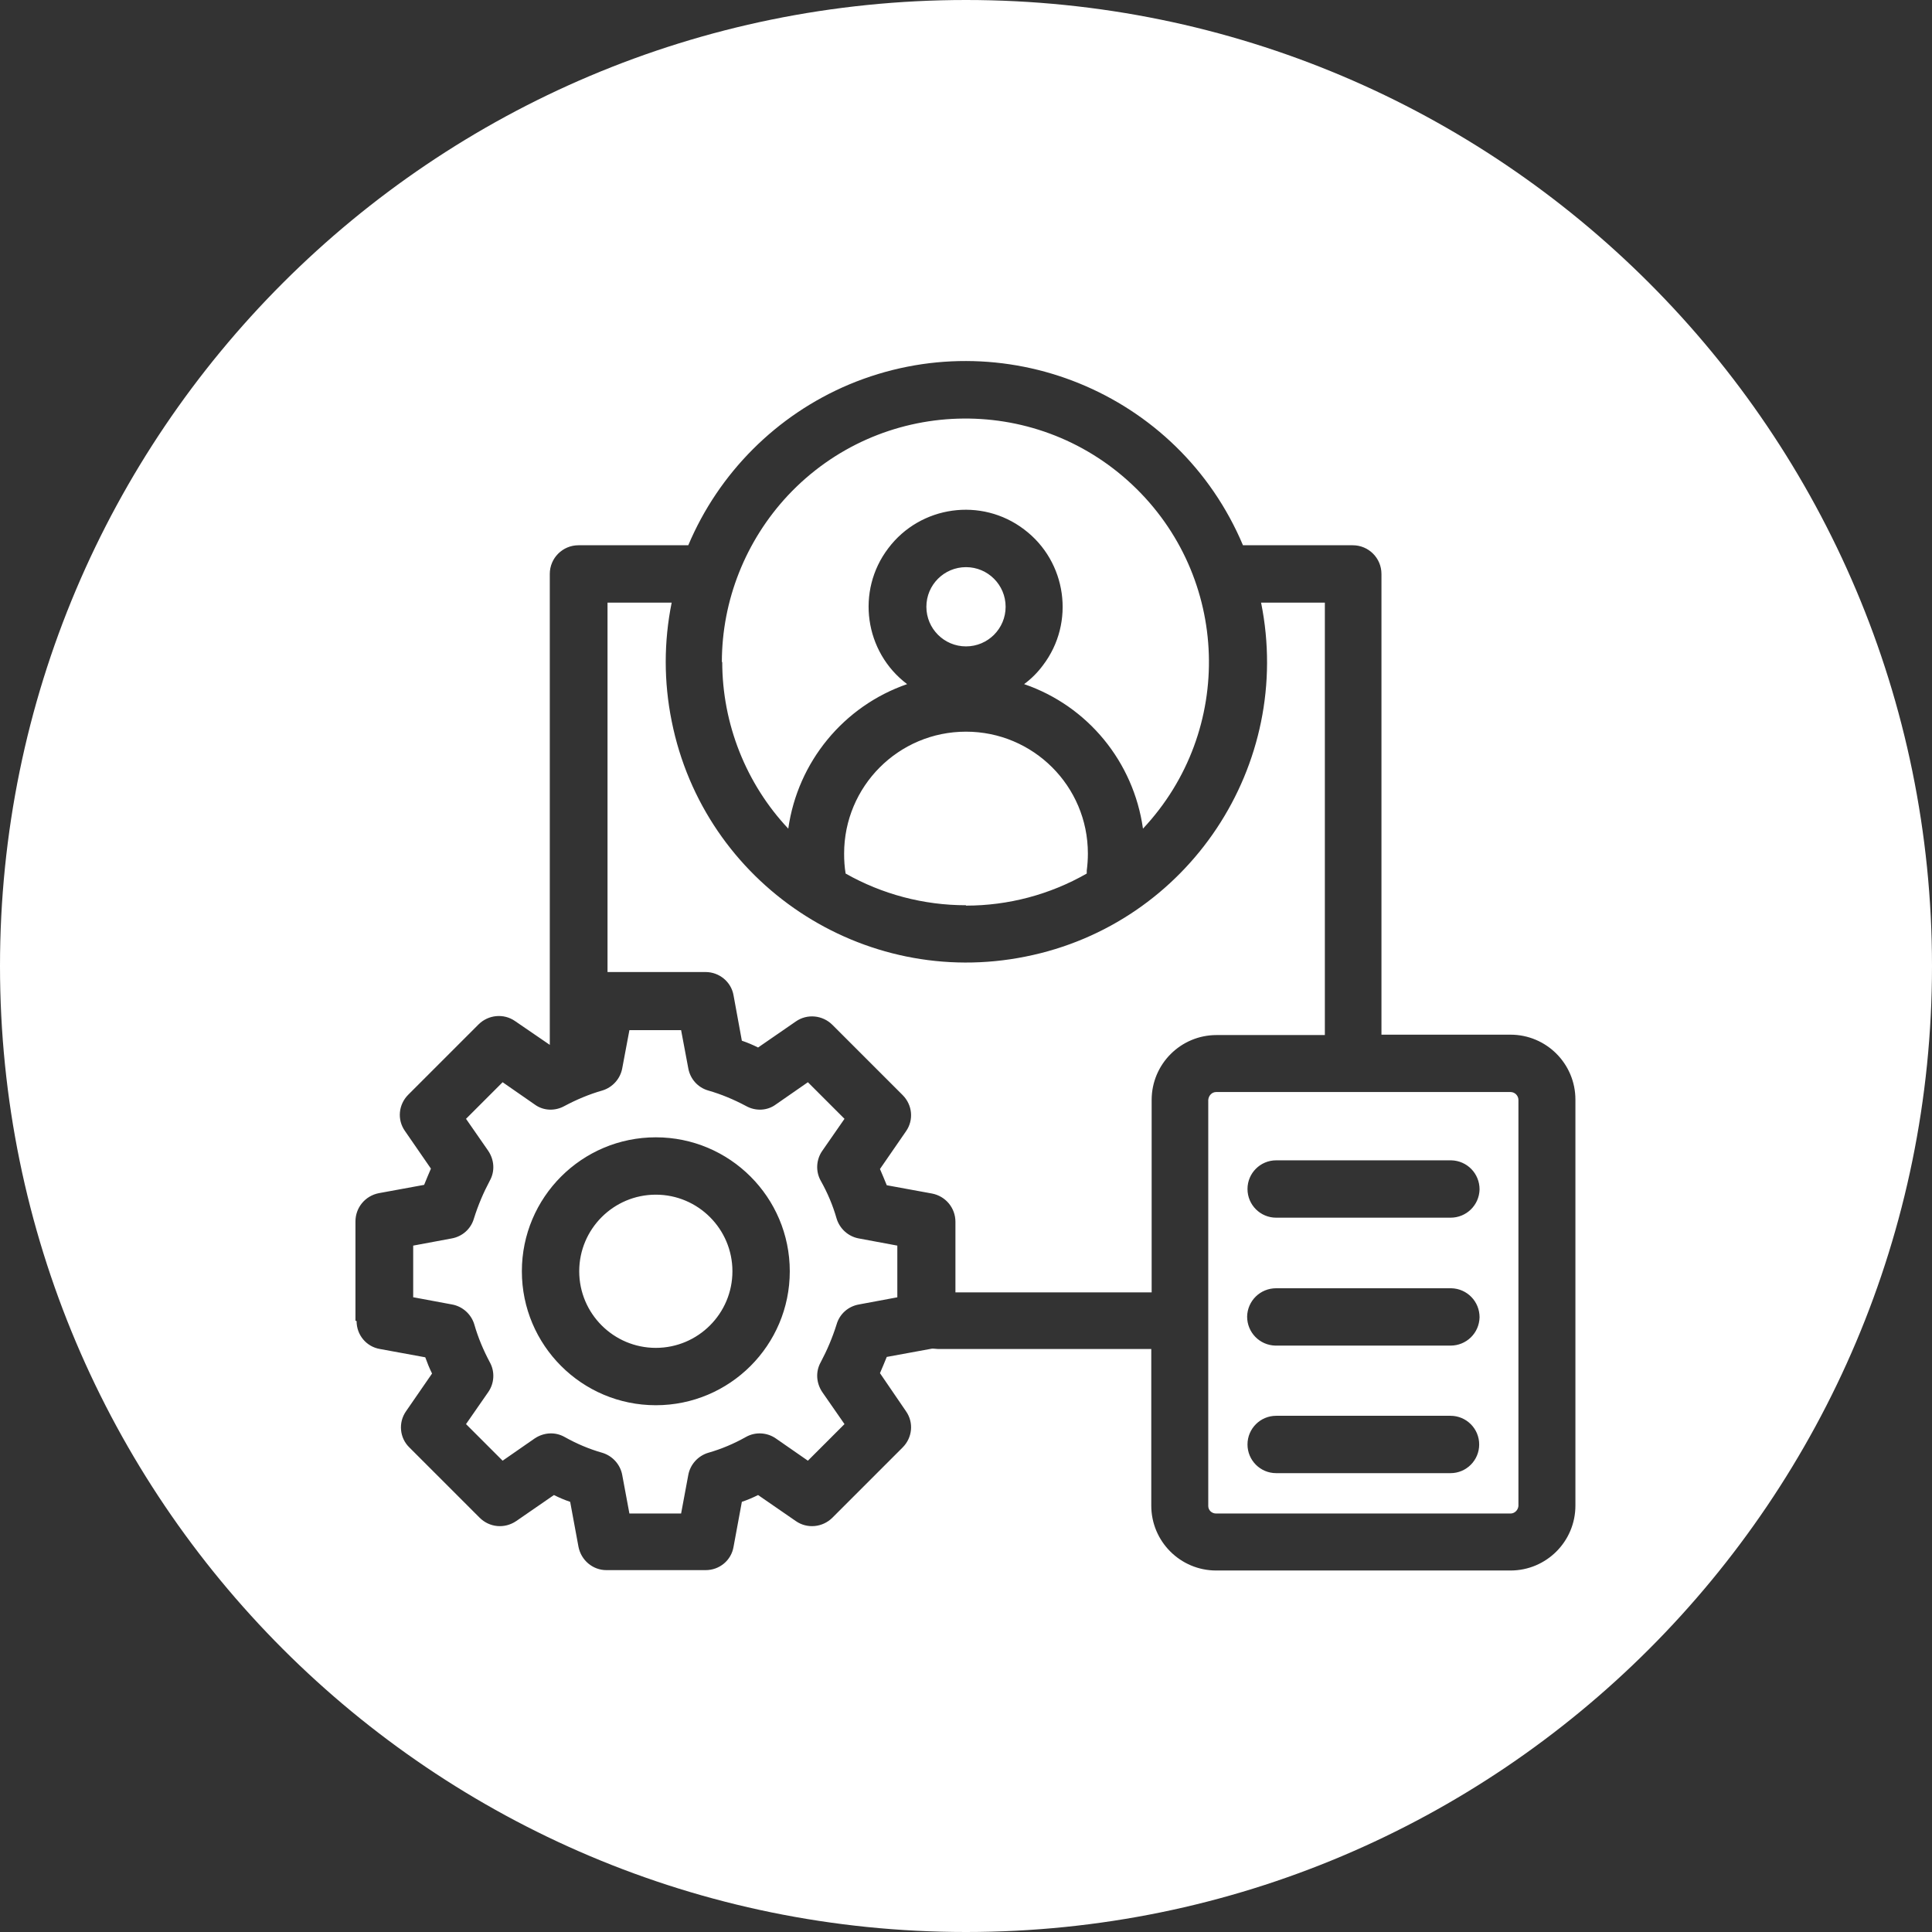
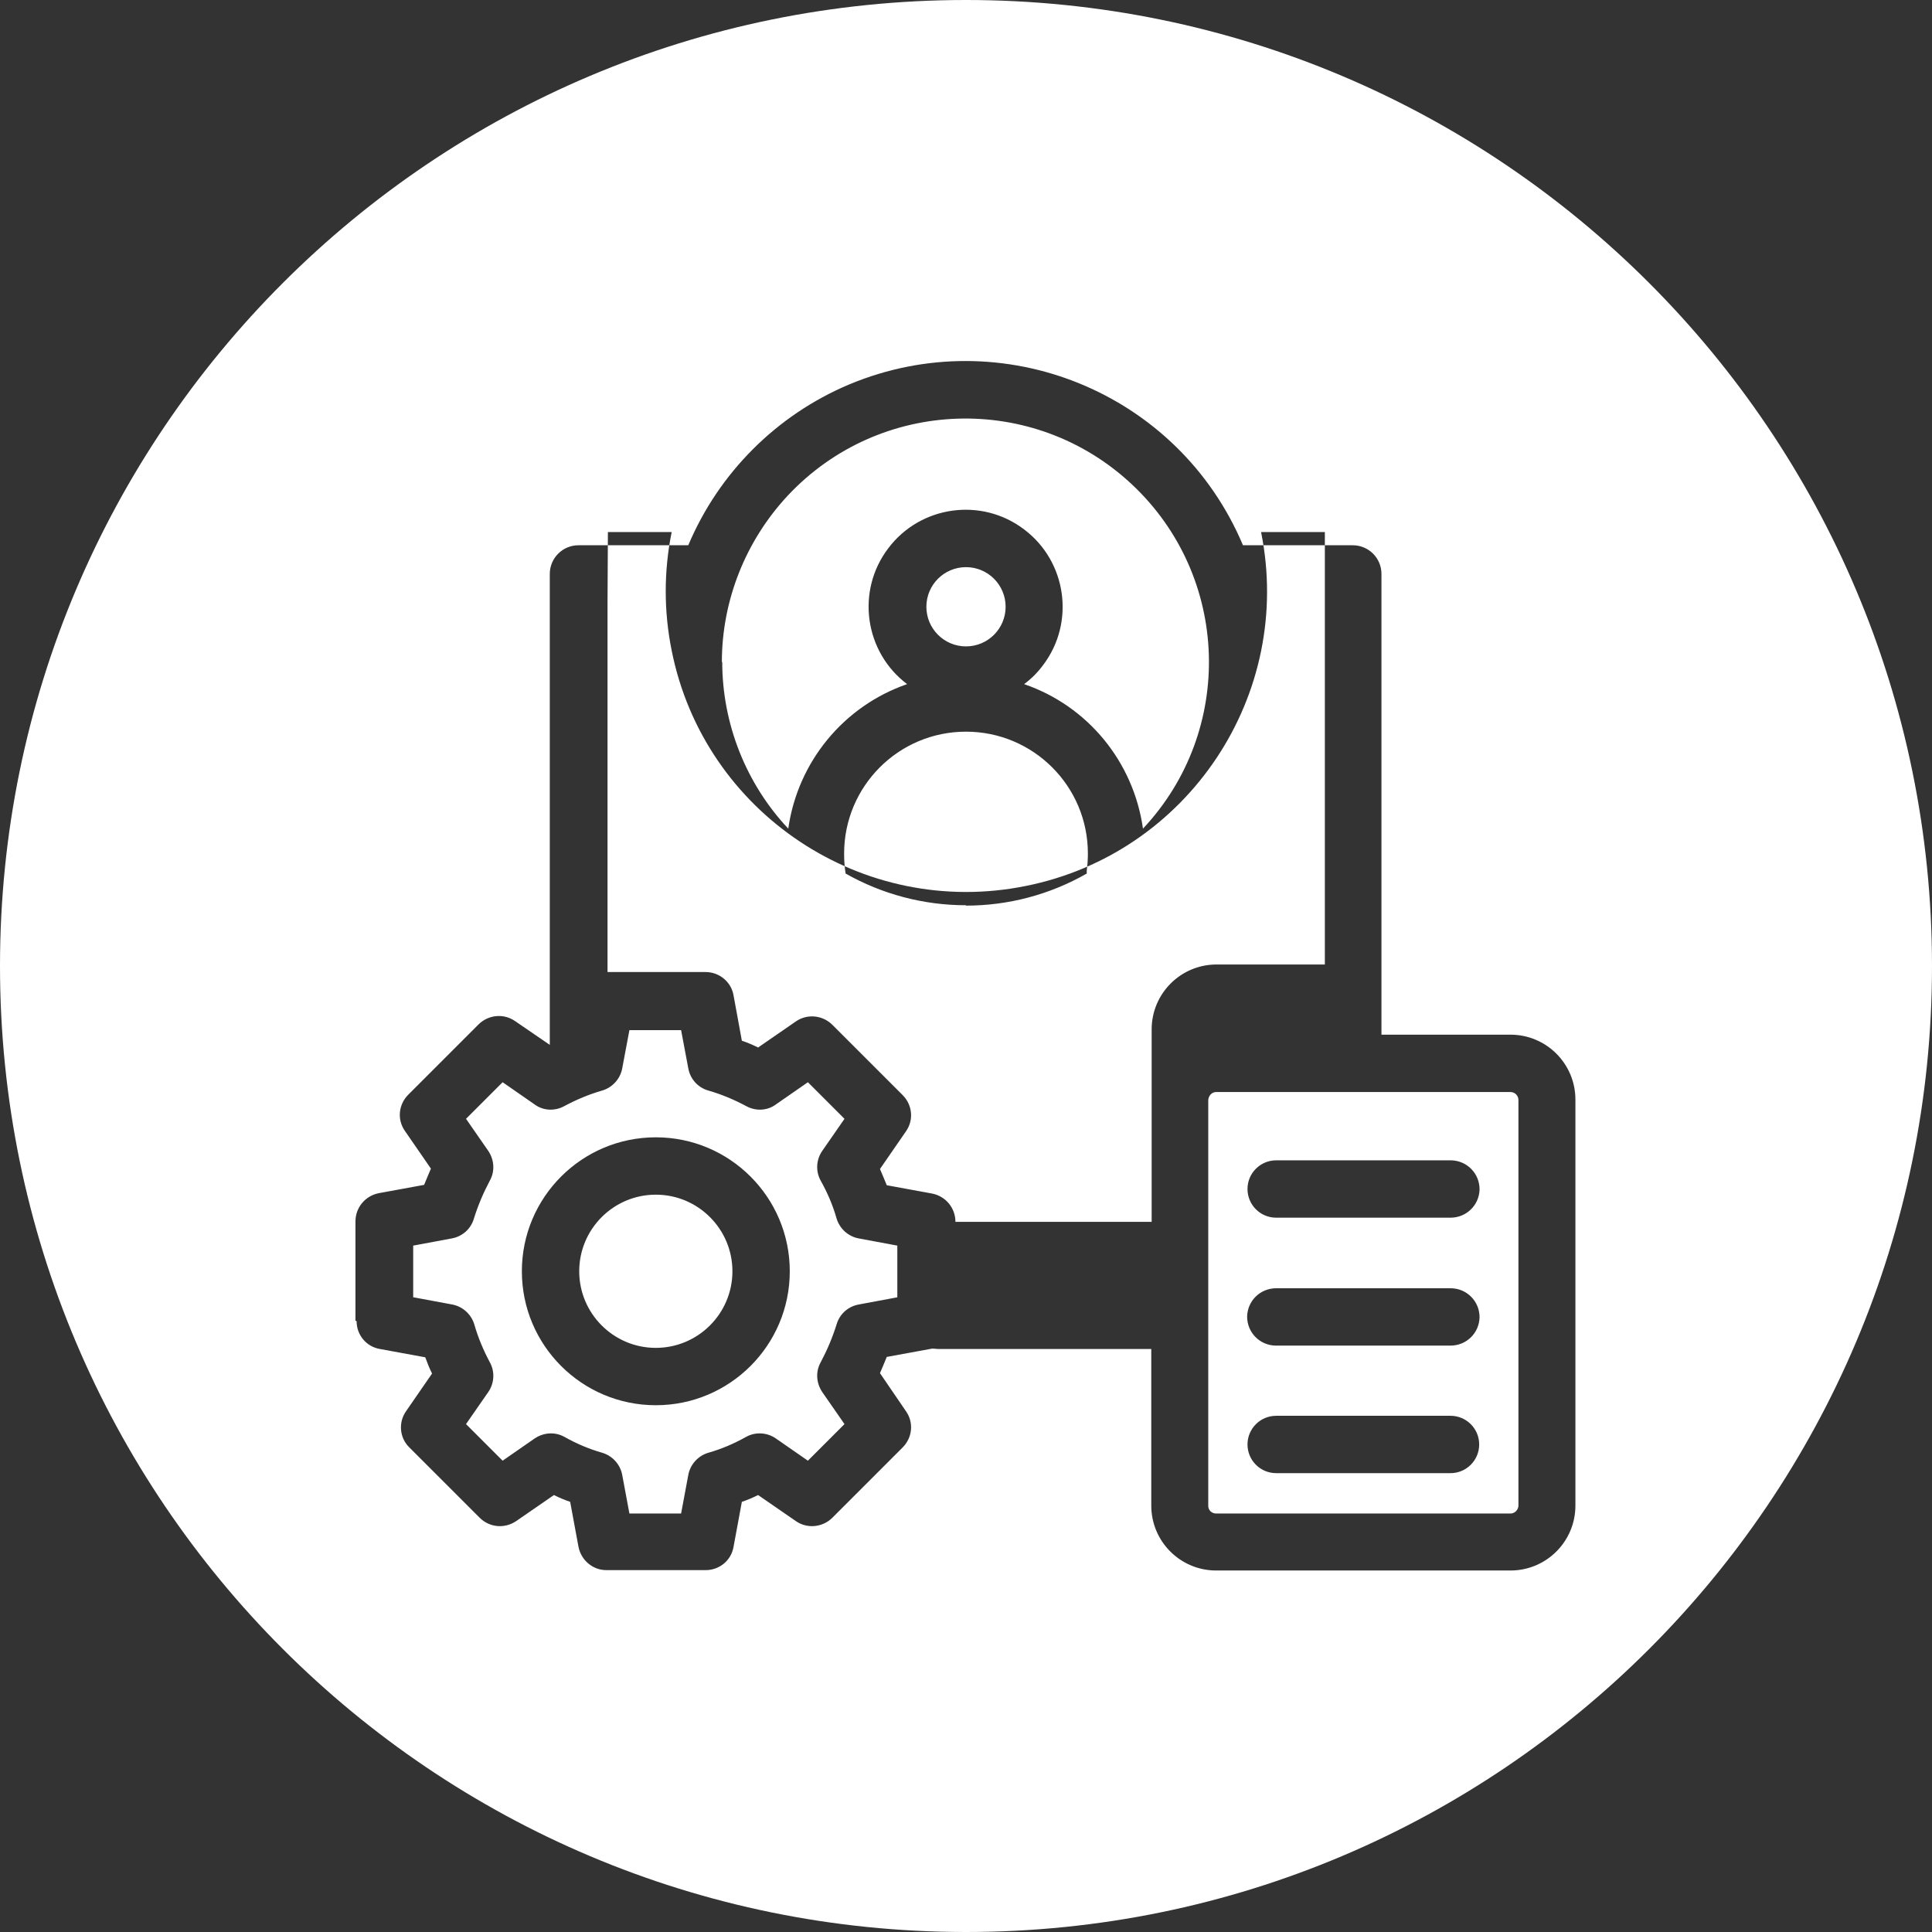
<svg xmlns="http://www.w3.org/2000/svg" id="Layer_1" version="1.1" viewBox="0 0 512 512">
  <rect x="0" y="0" width="512" height="512" fill="#333333" stroke="none" />
  <defs>
    <style>
      .st0 {
        fill: #fff;
        fill-rule: evenodd;
      }
    </style>
  </defs>
-   <path class="st0" d="M256,0c141.4,0,256,114.6,256,256s-114.6,256-256,256S0,397.4,0,256,114.6,0,256,0ZM153.5,336.9c0,11.2,9.1,20.3,20.3,20.3,11.2,0,20.3-9.1,20.3-20.3,0-11.2-9.1-20.3-20.3-20.3h0c-11.2,0-20.3,9.1-20.3,20.3ZM138.3,336.9c0,19.6,15.9,35.5,35.5,35.5,19.6,0,35.5-15.9,35.5-35.5,0-19.6-15.9-35.5-35.5-35.5h0c-19.6,0-35.5,15.9-35.5,35.5ZM109.6,343.8l10.2,1.9c2.8.5,5.1,2.6,5.9,5.3,1,3.5,2.4,6.8,4.1,10,1.4,2.5,1.2,5.6-.4,7.9l-5.9,8.5,9.7,9.7,8.5-5.9c2.4-1.6,5.4-1.8,7.9-.4,3.2,1.8,6.5,3.2,10,4.2,2.7.8,4.8,3.1,5.3,5.9l1.9,10.2h13.7l1.9-10.2c.5-2.8,2.6-5.1,5.3-5.9,3.5-1,6.8-2.4,10-4.2,2.5-1.4,5.6-1.2,7.9.4l8.5,5.9,9.7-9.7-5.9-8.5c-1.6-2.4-1.8-5.4-.4-7.9,1.7-3.2,3.1-6.5,4.2-10,.8-2.8,3.1-4.8,5.9-5.3l10.2-1.9v-13.7l-10.2-1.9c-2.8-.5-5.1-2.6-5.9-5.3-1-3.5-2.4-6.8-4.2-10-1.4-2.5-1.2-5.6.4-7.9l5.9-8.5-9.7-9.7-8.5,5.9c-2.3,1.7-5.4,1.8-7.9.4-3.2-1.7-6.5-3.1-10-4.1-2.8-.8-4.8-3.1-5.3-5.9l-1.9-10.1h-13.7l-1.9,10.1c-.5,2.8-2.6,5.1-5.3,5.9-3.5,1-6.8,2.4-10,4.1-2.5,1.4-5.6,1.3-7.9-.4l-8.5-5.9-9.7,9.7,5.9,8.5c1.6,2.4,1.8,5.4.4,7.9-1.7,3.2-3.1,6.5-4.2,10-.8,2.8-3.1,4.8-5.9,5.3l-10.2,1.9v13.7h0ZM161,159.7v97.9h26c3.6,0,6.8,2.6,7.4,6.2l2.2,12c1.5.5,2.9,1.1,4.3,1.8l10-6.9c3-2.1,7.1-1.7,9.7.9l18.6,18.6c2.6,2.6,3,6.6.9,9.6l-6.9,10c.6,1.4,1.2,2.8,1.8,4.3l12,2.2c3.6.7,6.2,3.8,6.2,7.5v18.7h52v-51c0-9.5,7.7-17.2,17.2-17.2h28.7v-114.6h-16.9c8.7,43.1-19.3,85.2-62.4,93.8-43.1,8.7-85.2-19.3-93.8-62.4-2.1-10.4-2.1-21,0-31.4h-16.9ZM266.5,160.8c0-5.8-4.7-10.5-10.5-10.5s-10.5,4.7-10.5,10.5,4.7,10.5,10.5,10.5h0c5.8,0,10.5-4.7,10.5-10.5h0ZM256,240c11.2,0,22.2-2.9,32-8.5,0-.3,0-.5,0-.8.2-1.5.3-3,.3-4.5,0-17.9-14.5-32.3-32.3-32.3-17.9,0-32.3,14.5-32.3,32.3,0,1.8.1,3.5.4,5.3,0,0,0,0,0,0,9.7,5.5,20.7,8.4,31.9,8.4h0ZM191.4,175.4c0,16.4,6.3,32.3,17.5,44.2,2.5-17.7,14.7-32.5,31.5-38.3-11.3-8.5-13.6-24.7-5-36,8.5-11.3,24.7-13.6,36-5,11.3,8.5,13.6,24.7,5,36-1.4,1.9-3.1,3.6-5,5,16.9,5.8,29,20.6,31.5,38.3,24.4-26,23.1-66.8-2.9-91.2-26-24.4-66.8-23.1-91.2,2.9-11.2,12-17.5,27.8-17.5,44.2h0ZM400.3,289.4h-78c-1.1,0-2,.9-2.1,2.1v107.6c0,1.1.9,2,2.1,2h78c1.1,0,2-.9,2.1-2v-107.6c0-1.1-.9-2.1-2.1-2.1ZM94.5,350.1c0,3.7,2.6,6.8,6.2,7.4l12,2.2c.5,1.4,1.1,2.9,1.8,4.3l-6.9,10c-2.1,3-1.7,7.1.9,9.6l18.6,18.6c2.6,2.6,6.6,3,9.7.9l10-6.9c1.4.7,2.8,1.3,4.3,1.8l2.2,11.9c.7,3.6,3.8,6.2,7.4,6.2h26.3c3.7,0,6.8-2.6,7.4-6.2l2.2-11.9c1.5-.5,2.9-1.1,4.3-1.8l10,6.9c3,2.1,7.1,1.7,9.7-.9l18.6-18.6c2.6-2.6,3-6.6.9-9.6l-6.9-10.1c.6-1.4,1.2-2.8,1.8-4.3l12-2.2c.1,0,.2,0,.3,0,.4,0,.9.1,1.3.1h56.5v41.5c0,9.5,7.7,17.2,17.2,17.2h78c9.5,0,17.2-7.7,17.2-17.2v-107.6c0-9.5-7.7-17.2-17.2-17.2h-34.2v-122.1c0-4.2-3.4-7.6-7.6-7.6h-29.1c-17.1-40.6-63.8-59.6-104.4-42.6-19.2,8.1-34.5,23.4-42.6,42.6h-29.1c-4.2,0-7.6,3.4-7.6,7.6v124.8l-9.2-6.3c-3-2.1-7.1-1.7-9.7.9l-18.6,18.6c-2.6,2.6-3,6.6-.9,9.6l6.9,10c-.6,1.4-1.2,2.8-1.8,4.3l-12,2.2c-3.6.7-6.2,3.8-6.2,7.5v26.3ZM338.2,390.4h46.2c4.2,0,7.6-3.4,7.6-7.6,0-4.2-3.4-7.6-7.6-7.6h-46.2c-4.2,0-7.6,3.4-7.6,7.6,0,4.2,3.4,7.6,7.6,7.6h0ZM338.2,356.6h46.2c4.2,0,7.6-3.3,7.7-7.5,0-4.2-3.3-7.6-7.5-7.7,0,0-.1,0-.2,0h-46.2c-4.2,0-7.6,3.3-7.7,7.5,0,4.2,3.3,7.6,7.5,7.7,0,0,.1,0,.2,0ZM330.6,315.1c0,4.2,3.4,7.6,7.6,7.6h46.2c4.2,0,7.6-3.3,7.7-7.5,0-4.2-3.3-7.6-7.5-7.7,0,0-.1,0-.2,0h-46.2c-4.2,0-7.6,3.4-7.6,7.6h0Z" />
+   <path class="st0" d="M256,0c141.4,0,256,114.6,256,256s-114.6,256-256,256S0,397.4,0,256,114.6,0,256,0ZM153.5,336.9c0,11.2,9.1,20.3,20.3,20.3,11.2,0,20.3-9.1,20.3-20.3,0-11.2-9.1-20.3-20.3-20.3h0c-11.2,0-20.3,9.1-20.3,20.3ZM138.3,336.9c0,19.6,15.9,35.5,35.5,35.5,19.6,0,35.5-15.9,35.5-35.5,0-19.6-15.9-35.5-35.5-35.5h0c-19.6,0-35.5,15.9-35.5,35.5ZM109.6,343.8l10.2,1.9c2.8.5,5.1,2.6,5.9,5.3,1,3.5,2.4,6.8,4.1,10,1.4,2.5,1.2,5.6-.4,7.9l-5.9,8.5,9.7,9.7,8.5-5.9c2.4-1.6,5.4-1.8,7.9-.4,3.2,1.8,6.5,3.2,10,4.2,2.7.8,4.8,3.1,5.3,5.9l1.9,10.2h13.7l1.9-10.2c.5-2.8,2.6-5.1,5.3-5.9,3.5-1,6.8-2.4,10-4.2,2.5-1.4,5.6-1.2,7.9.4l8.5,5.9,9.7-9.7-5.9-8.5c-1.6-2.4-1.8-5.4-.4-7.9,1.7-3.2,3.1-6.5,4.2-10,.8-2.8,3.1-4.8,5.9-5.3l10.2-1.9v-13.7l-10.2-1.9c-2.8-.5-5.1-2.6-5.9-5.3-1-3.5-2.4-6.8-4.2-10-1.4-2.5-1.2-5.6.4-7.9l5.9-8.5-9.7-9.7-8.5,5.9c-2.3,1.7-5.4,1.8-7.9.4-3.2-1.7-6.5-3.1-10-4.1-2.8-.8-4.8-3.1-5.3-5.9l-1.9-10.1h-13.7l-1.9,10.1c-.5,2.8-2.6,5.1-5.3,5.9-3.5,1-6.8,2.4-10,4.1-2.5,1.4-5.6,1.3-7.9-.4l-8.5-5.9-9.7,9.7,5.9,8.5c1.6,2.4,1.8,5.4.4,7.9-1.7,3.2-3.1,6.5-4.2,10-.8,2.8-3.1,4.8-5.9,5.3l-10.2,1.9v13.7h0ZM161,159.7v97.9h26c3.6,0,6.8,2.6,7.4,6.2l2.2,12c1.5.5,2.9,1.1,4.3,1.8l10-6.9c3-2.1,7.1-1.7,9.7.9l18.6,18.6c2.6,2.6,3,6.6.9,9.6l-6.9,10c.6,1.4,1.2,2.8,1.8,4.3l12,2.2c3.6.7,6.2,3.8,6.2,7.5h52v-51c0-9.5,7.7-17.2,17.2-17.2h28.7v-114.6h-16.9c8.7,43.1-19.3,85.2-62.4,93.8-43.1,8.7-85.2-19.3-93.8-62.4-2.1-10.4-2.1-21,0-31.4h-16.9ZM266.5,160.8c0-5.8-4.7-10.5-10.5-10.5s-10.5,4.7-10.5,10.5,4.7,10.5,10.5,10.5h0c5.8,0,10.5-4.7,10.5-10.5h0ZM256,240c11.2,0,22.2-2.9,32-8.5,0-.3,0-.5,0-.8.2-1.5.3-3,.3-4.5,0-17.9-14.5-32.3-32.3-32.3-17.9,0-32.3,14.5-32.3,32.3,0,1.8.1,3.5.4,5.3,0,0,0,0,0,0,9.7,5.5,20.7,8.4,31.9,8.4h0ZM191.4,175.4c0,16.4,6.3,32.3,17.5,44.2,2.5-17.7,14.7-32.5,31.5-38.3-11.3-8.5-13.6-24.7-5-36,8.5-11.3,24.7-13.6,36-5,11.3,8.5,13.6,24.7,5,36-1.4,1.9-3.1,3.6-5,5,16.9,5.8,29,20.6,31.5,38.3,24.4-26,23.1-66.8-2.9-91.2-26-24.4-66.8-23.1-91.2,2.9-11.2,12-17.5,27.8-17.5,44.2h0ZM400.3,289.4h-78c-1.1,0-2,.9-2.1,2.1v107.6c0,1.1.9,2,2.1,2h78c1.1,0,2-.9,2.1-2v-107.6c0-1.1-.9-2.1-2.1-2.1ZM94.5,350.1c0,3.7,2.6,6.8,6.2,7.4l12,2.2c.5,1.4,1.1,2.9,1.8,4.3l-6.9,10c-2.1,3-1.7,7.1.9,9.6l18.6,18.6c2.6,2.6,6.6,3,9.7.9l10-6.9c1.4.7,2.8,1.3,4.3,1.8l2.2,11.9c.7,3.6,3.8,6.2,7.4,6.2h26.3c3.7,0,6.8-2.6,7.4-6.2l2.2-11.9c1.5-.5,2.9-1.1,4.3-1.8l10,6.9c3,2.1,7.1,1.7,9.7-.9l18.6-18.6c2.6-2.6,3-6.6.9-9.6l-6.9-10.1c.6-1.4,1.2-2.8,1.8-4.3l12-2.2c.1,0,.2,0,.3,0,.4,0,.9.1,1.3.1h56.5v41.5c0,9.5,7.7,17.2,17.2,17.2h78c9.5,0,17.2-7.7,17.2-17.2v-107.6c0-9.5-7.7-17.2-17.2-17.2h-34.2v-122.1c0-4.2-3.4-7.6-7.6-7.6h-29.1c-17.1-40.6-63.8-59.6-104.4-42.6-19.2,8.1-34.5,23.4-42.6,42.6h-29.1c-4.2,0-7.6,3.4-7.6,7.6v124.8l-9.2-6.3c-3-2.1-7.1-1.7-9.7.9l-18.6,18.6c-2.6,2.6-3,6.6-.9,9.6l6.9,10c-.6,1.4-1.2,2.8-1.8,4.3l-12,2.2c-3.6.7-6.2,3.8-6.2,7.5v26.3ZM338.2,390.4h46.2c4.2,0,7.6-3.4,7.6-7.6,0-4.2-3.4-7.6-7.6-7.6h-46.2c-4.2,0-7.6,3.4-7.6,7.6,0,4.2,3.4,7.6,7.6,7.6h0ZM338.2,356.6h46.2c4.2,0,7.6-3.3,7.7-7.5,0-4.2-3.3-7.6-7.5-7.7,0,0-.1,0-.2,0h-46.2c-4.2,0-7.6,3.3-7.7,7.5,0,4.2,3.3,7.6,7.5,7.7,0,0,.1,0,.2,0ZM330.6,315.1c0,4.2,3.4,7.6,7.6,7.6h46.2c4.2,0,7.6-3.3,7.7-7.5,0-4.2-3.3-7.6-7.5-7.7,0,0-.1,0-.2,0h-46.2c-4.2,0-7.6,3.4-7.6,7.6h0Z" />
</svg>